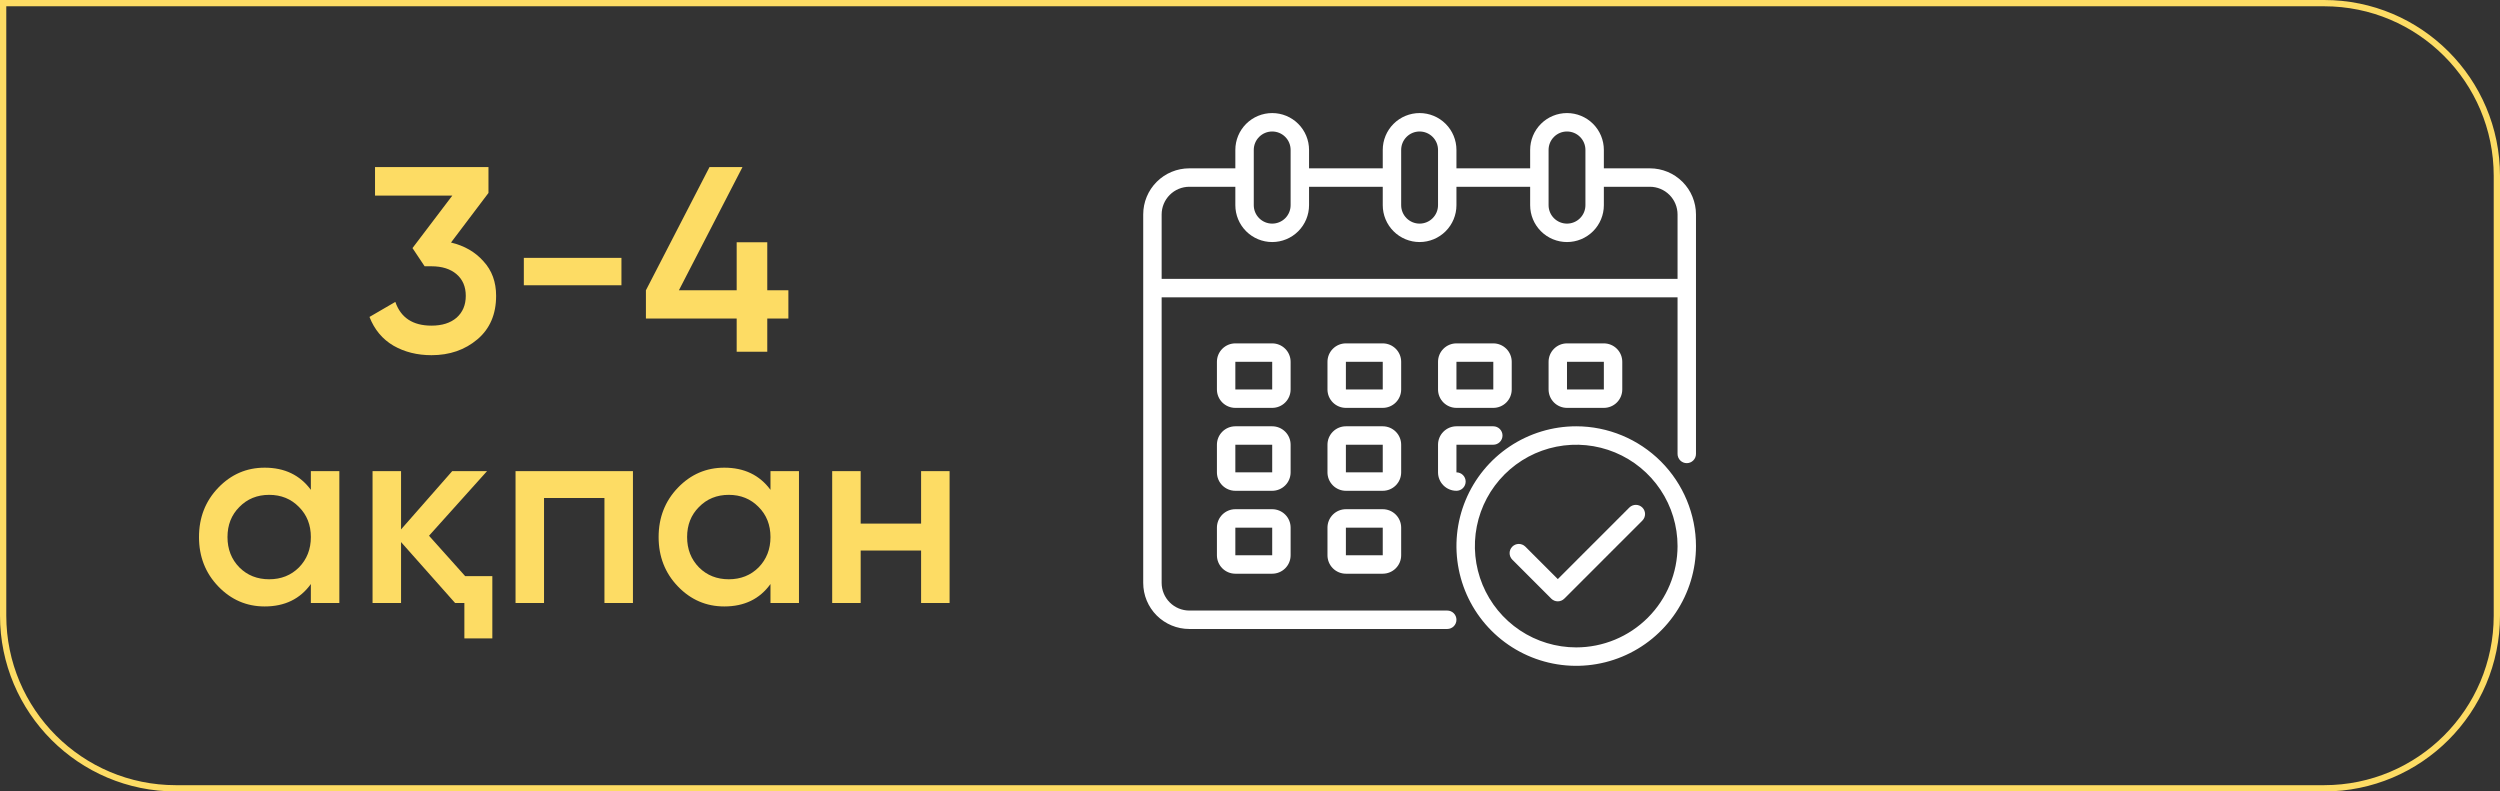
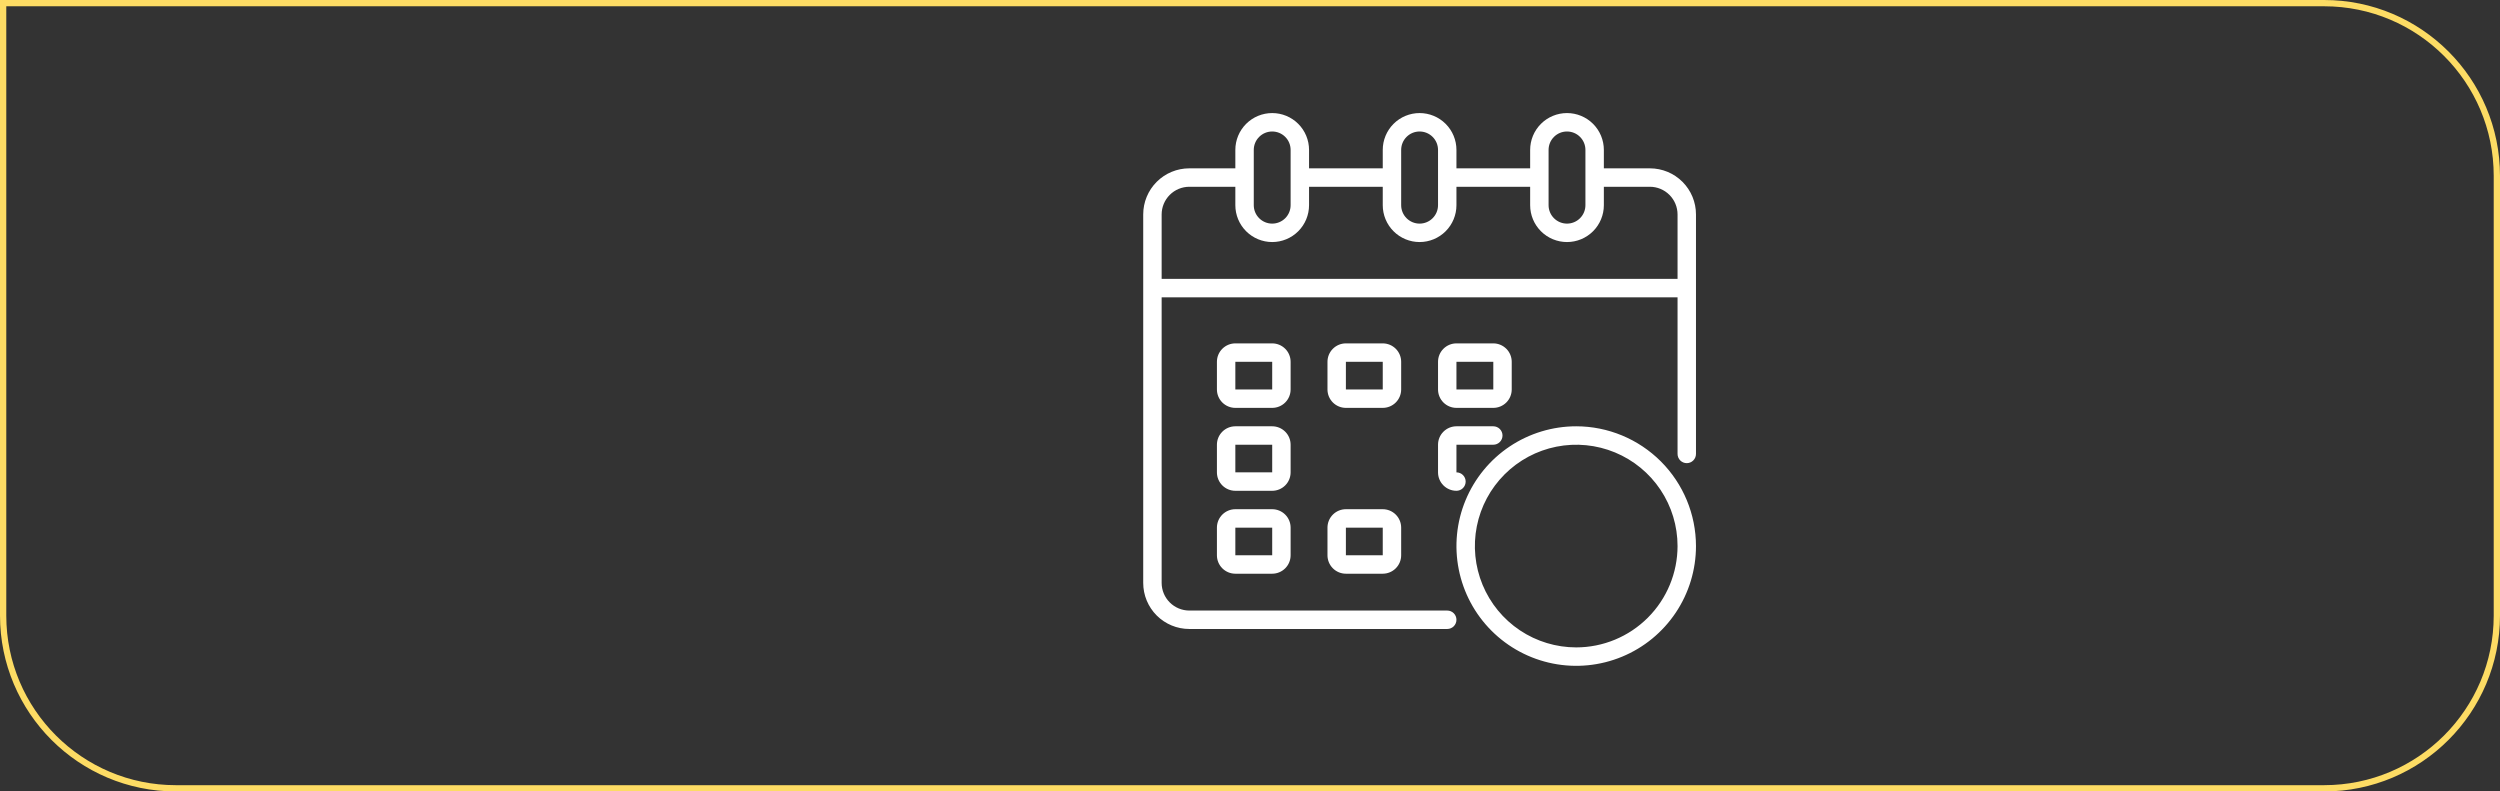
<svg xmlns="http://www.w3.org/2000/svg" width="199" height="63" viewBox="0 0 199 63" fill="none">
  <rect x="0" y="0" width="199" height="63" fill="#333333" stroke="none" />
  <path d="M0.25 0.25H185C192.594 0.25 198.75 6.406 198.75 14V49C198.75 56.594 192.594 62.75 185 62.75H14C6.406 62.75 0.25 56.594 0.25 49V0.25Z" stroke="#FDDC64" stroke-width="0.5" />
  <path d="M131.333 13.4H127.667V11.933C127.667 11.155 127.358 10.409 126.808 9.859C126.257 9.309 125.511 9 124.733 9C123.955 9 123.209 9.309 122.659 9.859C122.109 10.409 121.8 11.155 121.8 11.933V13.4H115.933V11.933C115.933 11.155 115.624 10.409 115.074 9.859C114.524 9.309 113.778 9 113 9C112.222 9 111.476 9.309 110.926 9.859C110.376 10.409 110.067 11.155 110.067 11.933V13.4H104.2V11.933C104.2 11.155 103.891 10.409 103.341 9.859C102.791 9.309 102.045 9 101.267 9C100.489 9 99.743 9.309 99.192 9.859C98.642 10.409 98.333 11.155 98.333 11.933V13.4H94.667C93.694 13.4 92.762 13.786 92.074 14.474C91.386 15.162 91 16.094 91 17.067V46.4C91 47.373 91.386 48.305 92.074 48.993C92.762 49.68 93.694 50.067 94.667 50.067H115.2C115.394 50.067 115.581 49.989 115.719 49.852C115.856 49.714 115.933 49.528 115.933 49.333C115.933 49.139 115.856 48.952 115.719 48.815C115.581 48.677 115.394 48.6 115.2 48.6H94.667C94.084 48.598 93.525 48.366 93.113 47.954C92.701 47.541 92.468 46.983 92.467 46.4V23.667H133.533V36.133C133.533 36.328 133.611 36.514 133.748 36.652C133.886 36.789 134.072 36.867 134.267 36.867C134.461 36.867 134.648 36.789 134.785 36.652C134.923 36.514 135 36.328 135 36.133V17.067C135 16.094 134.614 15.162 133.926 14.474C133.238 13.786 132.306 13.4 131.333 13.4ZM123.267 11.933C123.267 11.544 123.421 11.171 123.696 10.896C123.971 10.621 124.344 10.467 124.733 10.467C125.122 10.467 125.495 10.621 125.77 10.896C126.045 11.171 126.2 11.544 126.2 11.933V16.333C126.2 16.722 126.045 17.095 125.77 17.37C125.495 17.645 125.122 17.8 124.733 17.8C124.344 17.8 123.971 17.645 123.696 17.37C123.421 17.095 123.267 16.722 123.267 16.333V11.933ZM111.533 11.933C111.533 11.544 111.688 11.171 111.963 10.896C112.238 10.621 112.611 10.467 113 10.467C113.389 10.467 113.762 10.621 114.037 10.896C114.312 11.171 114.467 11.544 114.467 11.933V16.333C114.467 16.722 114.312 17.095 114.037 17.37C113.762 17.645 113.389 17.8 113 17.8C112.611 17.8 112.238 17.645 111.963 17.37C111.688 17.095 111.533 16.722 111.533 16.333V11.933ZM99.8 11.933C99.8 11.544 99.954 11.171 100.23 10.896C100.505 10.621 100.878 10.467 101.267 10.467C101.656 10.467 102.029 10.621 102.304 10.896C102.579 11.171 102.733 11.544 102.733 11.933V16.333C102.733 16.722 102.579 17.095 102.304 17.37C102.029 17.645 101.656 17.8 101.267 17.8C100.878 17.8 100.505 17.645 100.23 17.37C99.954 17.095 99.8 16.722 99.8 16.333V11.933ZM133.533 22.2H92.467V17.067C92.468 16.484 92.701 15.925 93.113 15.513C93.525 15.101 94.084 14.868 94.667 14.867H98.333V16.333C98.333 17.111 98.642 17.857 99.192 18.407C99.743 18.958 100.489 19.267 101.267 19.267C102.045 19.267 102.791 18.958 103.341 18.407C103.891 17.857 104.2 17.111 104.2 16.333V14.867H110.067V16.333C110.067 17.111 110.376 17.857 110.926 18.407C111.476 18.958 112.222 19.267 113 19.267C113.778 19.267 114.524 18.958 115.074 18.407C115.624 17.857 115.933 17.111 115.933 16.333V14.867H121.8V16.333C121.8 17.111 122.109 17.857 122.659 18.407C123.209 18.958 123.955 19.267 124.733 19.267C125.511 19.267 126.257 18.958 126.808 18.407C127.358 17.857 127.667 17.111 127.667 16.333V14.867H131.333C131.916 14.868 132.475 15.101 132.887 15.513C133.299 15.925 133.532 16.484 133.533 17.067V22.2Z" fill="white" />
  <path d="M111.533 28.8C111.533 28.411 111.379 28.038 111.104 27.763C110.829 27.488 110.456 27.333 110.067 27.333H107.133C106.744 27.333 106.371 27.488 106.096 27.763C105.821 28.038 105.667 28.411 105.667 28.8V31C105.667 31.389 105.821 31.762 106.096 32.037C106.371 32.312 106.744 32.467 107.133 32.467H110.067C110.456 32.467 110.829 32.312 111.104 32.037C111.379 31.762 111.533 31.389 111.533 31V28.8ZM107.133 31V28.8H110.067V31H107.133Z" fill="white" />
  <path d="M102.733 28.8C102.733 28.411 102.579 28.038 102.304 27.763C102.029 27.488 101.656 27.333 101.267 27.333H98.333C97.944 27.333 97.571 27.488 97.296 27.763C97.021 28.038 96.867 28.411 96.867 28.8V31C96.867 31.389 97.021 31.762 97.296 32.037C97.571 32.312 97.944 32.467 98.333 32.467H101.267C101.656 32.467 102.029 32.312 102.304 32.037C102.579 31.762 102.733 31.389 102.733 31V28.8ZM98.333 31V28.8H101.267V31H98.333Z" fill="white" />
-   <path d="M127.667 32.467C128.056 32.467 128.429 32.312 128.704 32.037C128.979 31.762 129.133 31.389 129.133 31V28.8C129.133 28.411 128.979 28.038 128.704 27.763C128.429 27.488 128.056 27.333 127.667 27.333H124.733C124.344 27.333 123.971 27.488 123.696 27.763C123.421 28.038 123.267 28.411 123.267 28.8V31C123.267 31.389 123.421 31.762 123.696 32.037C123.971 32.312 124.344 32.467 124.733 32.467H127.667ZM124.733 28.8H127.667V31H124.733V28.8Z" fill="white" />
-   <path d="M111.533 35.4C111.533 35.011 111.379 34.638 111.104 34.363C110.829 34.088 110.456 33.933 110.067 33.933H107.133C106.744 33.933 106.371 34.088 106.096 34.363C105.821 34.638 105.667 35.011 105.667 35.4V37.6C105.667 37.989 105.821 38.362 106.096 38.637C106.371 38.912 106.744 39.067 107.133 39.067H110.067C110.456 39.067 110.829 38.912 111.104 38.637C111.379 38.362 111.533 37.989 111.533 37.6V35.4ZM107.133 37.6V35.4H110.067V37.6H107.133Z" fill="white" />
  <path d="M102.733 35.4C102.733 35.011 102.579 34.638 102.304 34.363C102.029 34.088 101.656 33.933 101.267 33.933H98.333C97.944 33.933 97.571 34.088 97.296 34.363C97.021 34.638 96.867 35.011 96.867 35.4V37.6C96.867 37.989 97.021 38.362 97.296 38.637C97.571 38.912 97.944 39.067 98.333 39.067H101.267C101.656 39.067 102.029 38.912 102.304 38.637C102.579 38.362 102.733 37.989 102.733 37.6V35.4ZM98.333 37.6V35.4H101.267V37.6H98.333Z" fill="white" />
  <path d="M110.067 40.533H107.133C106.744 40.533 106.371 40.688 106.096 40.963C105.821 41.238 105.667 41.611 105.667 42V44.2C105.667 44.589 105.821 44.962 106.096 45.237C106.371 45.512 106.744 45.667 107.133 45.667H110.067C110.456 45.667 110.829 45.512 111.104 45.237C111.379 44.962 111.533 44.589 111.533 44.2V42C111.533 41.611 111.379 41.238 111.104 40.963C110.829 40.688 110.456 40.533 110.067 40.533ZM107.133 44.2V42H110.067V44.2H107.133Z" fill="white" />
  <path d="M115.933 32.467H118.867C119.256 32.467 119.629 32.312 119.904 32.037C120.179 31.762 120.333 31.389 120.333 31V28.8C120.333 28.411 120.179 28.038 119.904 27.763C119.629 27.488 119.256 27.333 118.867 27.333H115.933C115.544 27.333 115.171 27.488 114.896 27.763C114.621 28.038 114.467 28.411 114.467 28.8V31C114.467 31.389 114.621 31.762 114.896 32.037C115.171 32.312 115.544 32.467 115.933 32.467ZM115.933 28.8H118.867V31H115.933V28.8Z" fill="white" />
  <path d="M114.467 37.6C114.467 37.989 114.621 38.362 114.896 38.637C115.171 38.912 115.544 39.067 115.933 39.067C116.128 39.067 116.314 38.989 116.452 38.852C116.589 38.714 116.667 38.528 116.667 38.333C116.667 38.139 116.589 37.952 116.452 37.815C116.314 37.677 116.128 37.6 115.933 37.6V35.4H118.867C119.061 35.4 119.248 35.323 119.385 35.185C119.523 35.048 119.6 34.861 119.6 34.667C119.6 34.472 119.523 34.286 119.385 34.148C119.248 34.011 119.061 33.933 118.867 33.933H115.933C115.544 33.933 115.171 34.088 114.896 34.363C114.621 34.638 114.467 35.011 114.467 35.4V37.6Z" fill="white" />
  <path d="M101.267 40.533H98.333C97.944 40.533 97.571 40.688 97.296 40.963C97.021 41.238 96.867 41.611 96.867 42V44.2C96.867 44.589 97.021 44.962 97.296 45.237C97.571 45.512 97.944 45.667 98.333 45.667H101.267C101.656 45.667 102.029 45.512 102.304 45.237C102.579 44.962 102.733 44.589 102.733 44.2V42C102.733 41.611 102.579 41.238 102.304 40.963C102.029 40.688 101.656 40.533 101.267 40.533ZM98.333 44.2V42H101.267V44.2H98.333Z" fill="white" />
  <path d="M125.467 33.933C123.581 33.933 121.738 34.492 120.17 35.54C118.603 36.587 117.381 38.076 116.659 39.818C115.937 41.56 115.749 43.477 116.117 45.327C116.484 47.176 117.392 48.874 118.726 50.208C120.059 51.541 121.758 52.449 123.607 52.817C125.456 53.185 127.373 52.996 129.115 52.274C130.857 51.553 132.346 50.331 133.393 48.763C134.441 47.195 135 45.352 135 43.467C134.997 40.939 133.992 38.516 132.205 36.729C130.417 34.942 127.994 33.936 125.467 33.933ZM125.467 51.533C123.871 51.533 122.312 51.06 120.985 50.174C119.659 49.288 118.625 48.028 118.014 46.554C117.404 45.08 117.244 43.458 117.555 41.893C117.866 40.328 118.635 38.891 119.763 37.763C120.891 36.635 122.328 35.866 123.893 35.555C125.458 35.244 127.08 35.404 128.554 36.014C130.028 36.625 131.287 37.658 132.174 38.985C133.06 40.312 133.533 41.871 133.533 43.467C133.531 45.605 132.68 47.656 131.168 49.168C129.656 50.68 127.605 51.531 125.467 51.533Z" fill="white" />
-   <path d="M129.704 40.392L124 46.096L121.408 43.503C121.269 43.37 121.084 43.296 120.892 43.297C120.699 43.299 120.516 43.376 120.38 43.512C120.244 43.648 120.166 43.832 120.165 44.024C120.163 44.217 120.237 44.402 120.371 44.54L123.481 47.652C123.619 47.789 123.805 47.867 124 47.867C124.194 47.867 124.381 47.789 124.518 47.652L130.741 41.429C130.874 41.291 130.948 41.106 130.947 40.914C130.945 40.721 130.868 40.537 130.732 40.401C130.596 40.266 130.412 40.188 130.22 40.187C130.027 40.185 129.842 40.259 129.704 40.392Z" fill="white" />
-   <path d="M35.9 19.306C36.964 19.558 37.825 20.055 38.483 20.797C39.155 21.525 39.491 22.442 39.491 23.548C39.491 25.018 38.994 26.173 38 27.013C37.006 27.853 35.788 28.273 34.346 28.273C33.212 28.273 32.204 28.021 31.322 27.517C30.44 26.999 29.803 26.236 29.411 25.228L31.469 24.031C31.903 25.291 32.862 25.921 34.346 25.921C35.186 25.921 35.851 25.711 36.341 25.291C36.831 24.857 37.076 24.276 37.076 23.548C37.076 22.82 36.831 22.246 36.341 21.826C35.851 21.406 35.186 21.196 34.346 21.196H33.8L32.834 19.747L36.005 15.568H29.852V13.3H38.882V15.358L35.9 19.306ZM41.697 22.708V20.524H49.467V22.708H41.697ZM62.755 23.107V25.354H61.075V28H58.639V25.354H51.415V23.107L56.476 13.3H59.101L54.04 23.107H58.639V19.285H61.075V23.107H62.755ZM24.744 37.5H27.012V48H24.744V46.488C23.89 47.678 22.665 48.273 21.069 48.273C19.627 48.273 18.395 47.741 17.373 46.677C16.351 45.613 15.84 44.304 15.84 42.75C15.84 41.196 16.351 39.887 17.373 38.823C18.395 37.759 19.627 37.227 21.069 37.227C22.651 37.227 23.876 37.815 24.744 38.991V37.5ZM19.053 45.165C19.683 45.795 20.474 46.11 21.426 46.11C22.378 46.11 23.169 45.795 23.799 45.165C24.429 44.521 24.744 43.716 24.744 42.75C24.744 41.784 24.429 40.986 23.799 40.356C23.169 39.712 22.378 39.39 21.426 39.39C20.474 39.39 19.683 39.712 19.053 40.356C18.423 40.986 18.108 41.784 18.108 42.75C18.108 43.716 18.423 44.521 19.053 45.165ZM37.026 45.858H39.19V50.814H36.964V48H36.228L31.924 43.149V48H29.655V37.5H31.924V42.141L35.998 37.5H38.77L34.15 42.645L37.026 45.858ZM50.382 37.5V48H48.114V39.642H43.305V48H41.037V37.5H50.382ZM61.33 37.5H63.598V48H61.33V46.488C60.476 47.678 59.251 48.273 57.655 48.273C56.213 48.273 54.981 47.741 53.959 46.677C52.937 45.613 52.426 44.304 52.426 42.75C52.426 41.196 52.937 39.887 53.959 38.823C54.981 37.759 56.213 37.227 57.655 37.227C59.237 37.227 60.462 37.815 61.33 38.991V37.5ZM55.639 45.165C56.269 45.795 57.06 46.11 58.012 46.11C58.964 46.11 59.755 45.795 60.385 45.165C61.015 44.521 61.33 43.716 61.33 42.75C61.33 41.784 61.015 40.986 60.385 40.356C59.755 39.712 58.964 39.39 58.012 39.39C57.06 39.39 56.269 39.712 55.639 40.356C55.009 40.986 54.694 41.784 54.694 42.75C54.694 43.716 55.009 44.521 55.639 45.165ZM73.319 37.5H75.587V48H73.319V43.821H68.51V48H66.242V37.5H68.51V41.679H73.319V37.5Z" fill="#FDDC64" />
</svg>